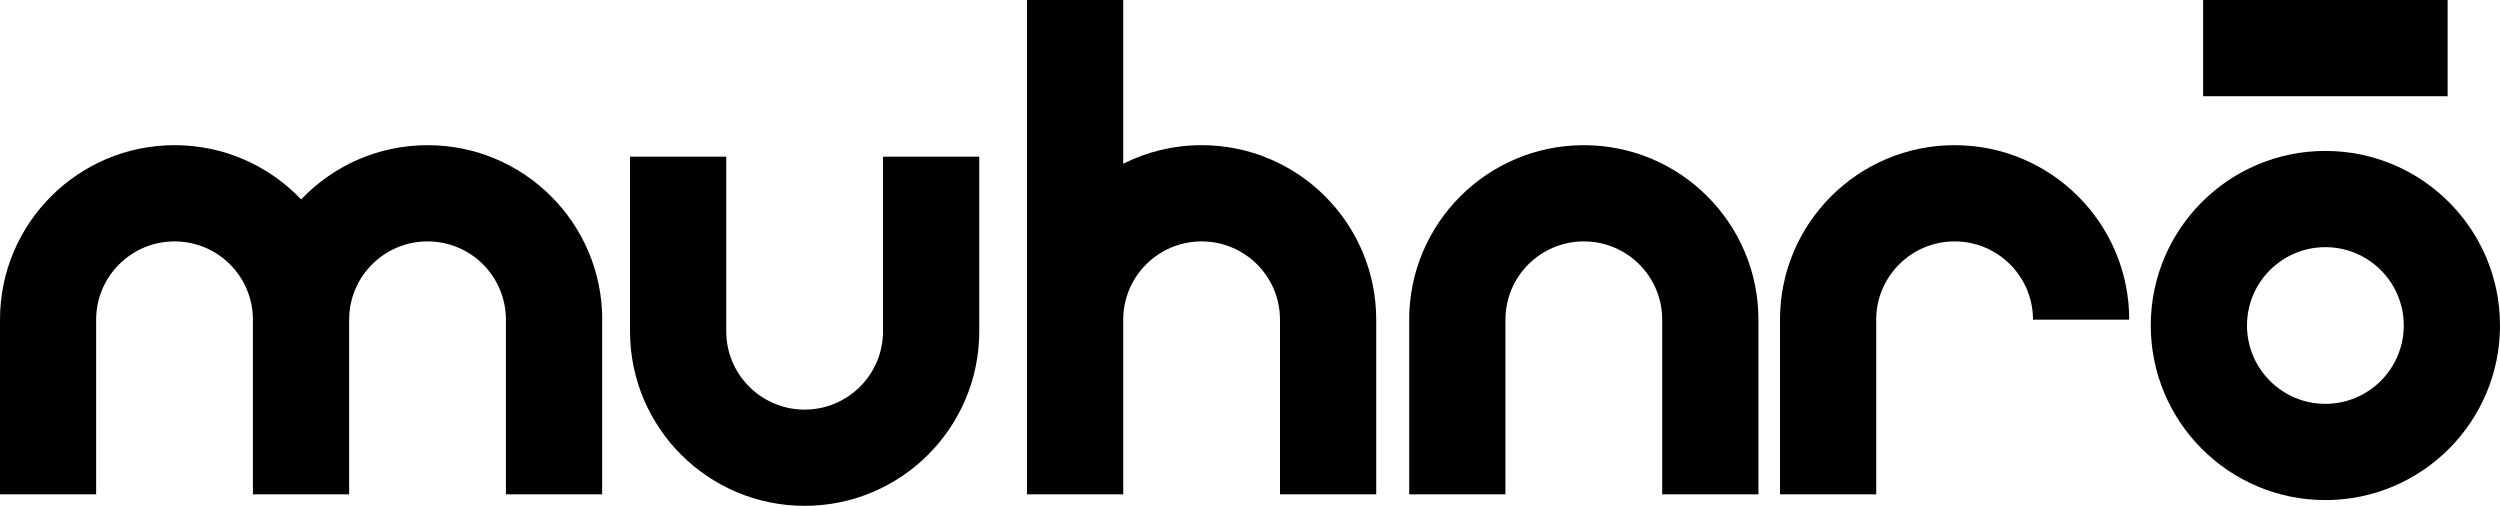
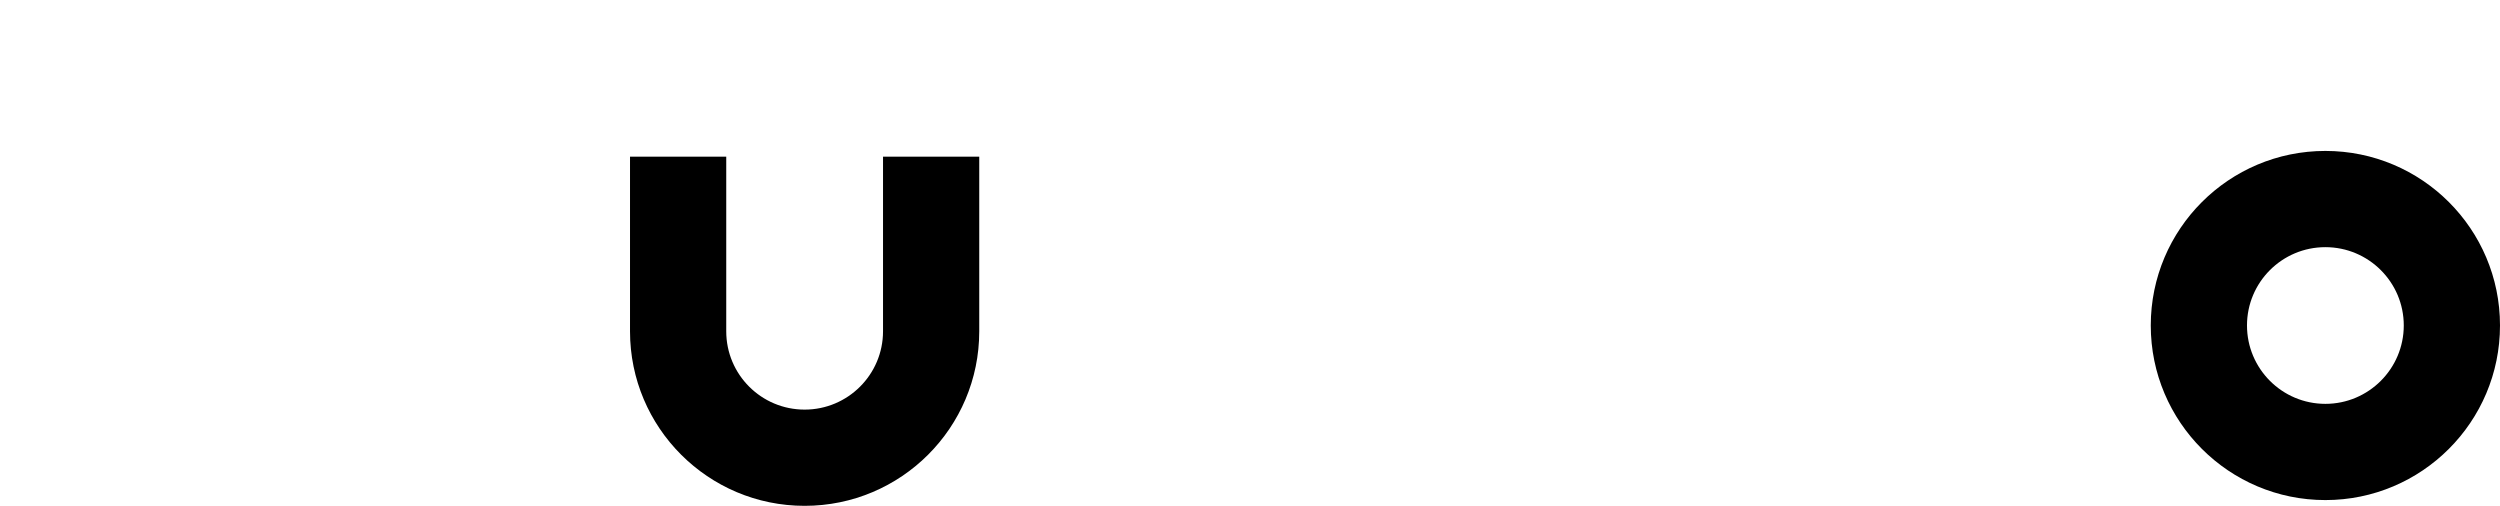
<svg xmlns="http://www.w3.org/2000/svg" id="Layer_2" data-name="Layer 2" viewBox="0 0 269.16 54.46">
  <g id="Layer_1-2" data-name="Layer 1">
    <g>
-       <path d="M64.83,34.42v18.8h-10.36v-18.8c0-4.66-3.78-8.43-8.44-8.43s-8.44,3.78-8.44,8.43v18.8h-10.36v-18.8c0-4.66-3.78-8.43-8.44-8.43s-8.44,3.78-8.44,8.43v18.8H0v-18.8C0,24.04,8.42,15.63,18.8,15.63c5.36,0,10.19,2.24,13.62,5.84,3.43-3.6,8.26-5.84,13.62-5.84,10.38,0,18.8,8.41,18.8,18.79Z" />
      <path d="M105.43,16.87v18.8c0,10.38-8.42,18.79-18.8,18.79s-18.8-8.41-18.8-18.79V16.87h10.36v18.8c0,4.66,3.78,8.43,8.44,8.43s8.44-3.78,8.44-8.43V16.87h10.36Z" />
-       <path d="M189.32,34.42v18.8h-10.36v-18.8c0-4.66-3.78-8.43-8.44-8.43s-8.44,3.78-8.44,8.43v18.8h-10.36v-18.8c0-10.38,8.42-18.79,18.8-18.79s18.8,8.41,18.8,18.79Z" />
-       <path d="M148.17,34.42v18.8h-10.36v-18.8c0-4.66-3.78-8.43-8.44-8.43s-8.44,3.78-8.44,8.43v18.8h-10.36V0h10.36V17.63c2.54-1.28,5.4-2,8.44-2,10.38,0,18.8,8.41,18.8,18.79Z" />
-       <path d="M229.24,34.42h-10.36c0-4.66-3.78-8.43-8.44-8.43s-8.44,3.78-8.44,8.43v18.8h-10.36v-18.8c0-10.38,8.42-18.79,18.8-18.79s18.8,8.41,18.8,18.79Z" />
-       <path d="M250.36,16.25c-10.38,0-18.8,8.41-18.8,18.79s8.42,18.8,18.8,18.8,18.8-8.42,18.8-18.8-8.42-18.79-18.8-18.79Zm0,27.23c-4.66,0-8.44-3.78-8.44-8.44s3.78-8.43,8.44-8.43,8.44,3.78,8.44,8.43-3.78,8.44-8.44,8.44Z" />
-       <rect x="245.18" y="-7.98" width="10.36" height="26.32" transform="translate(255.54 -245.18) rotate(90)" />
+       <path d="M250.36,16.25c-10.38,0-18.8,8.41-18.8,18.79s8.42,18.8,18.8,18.8,18.8-8.42,18.8-18.8-8.42-18.79-18.8-18.79m0,27.23c-4.66,0-8.44-3.78-8.44-8.44s3.78-8.43,8.44-8.43,8.44,3.78,8.44,8.43-3.78,8.44-8.44,8.44Z" />
    </g>
  </g>
</svg>